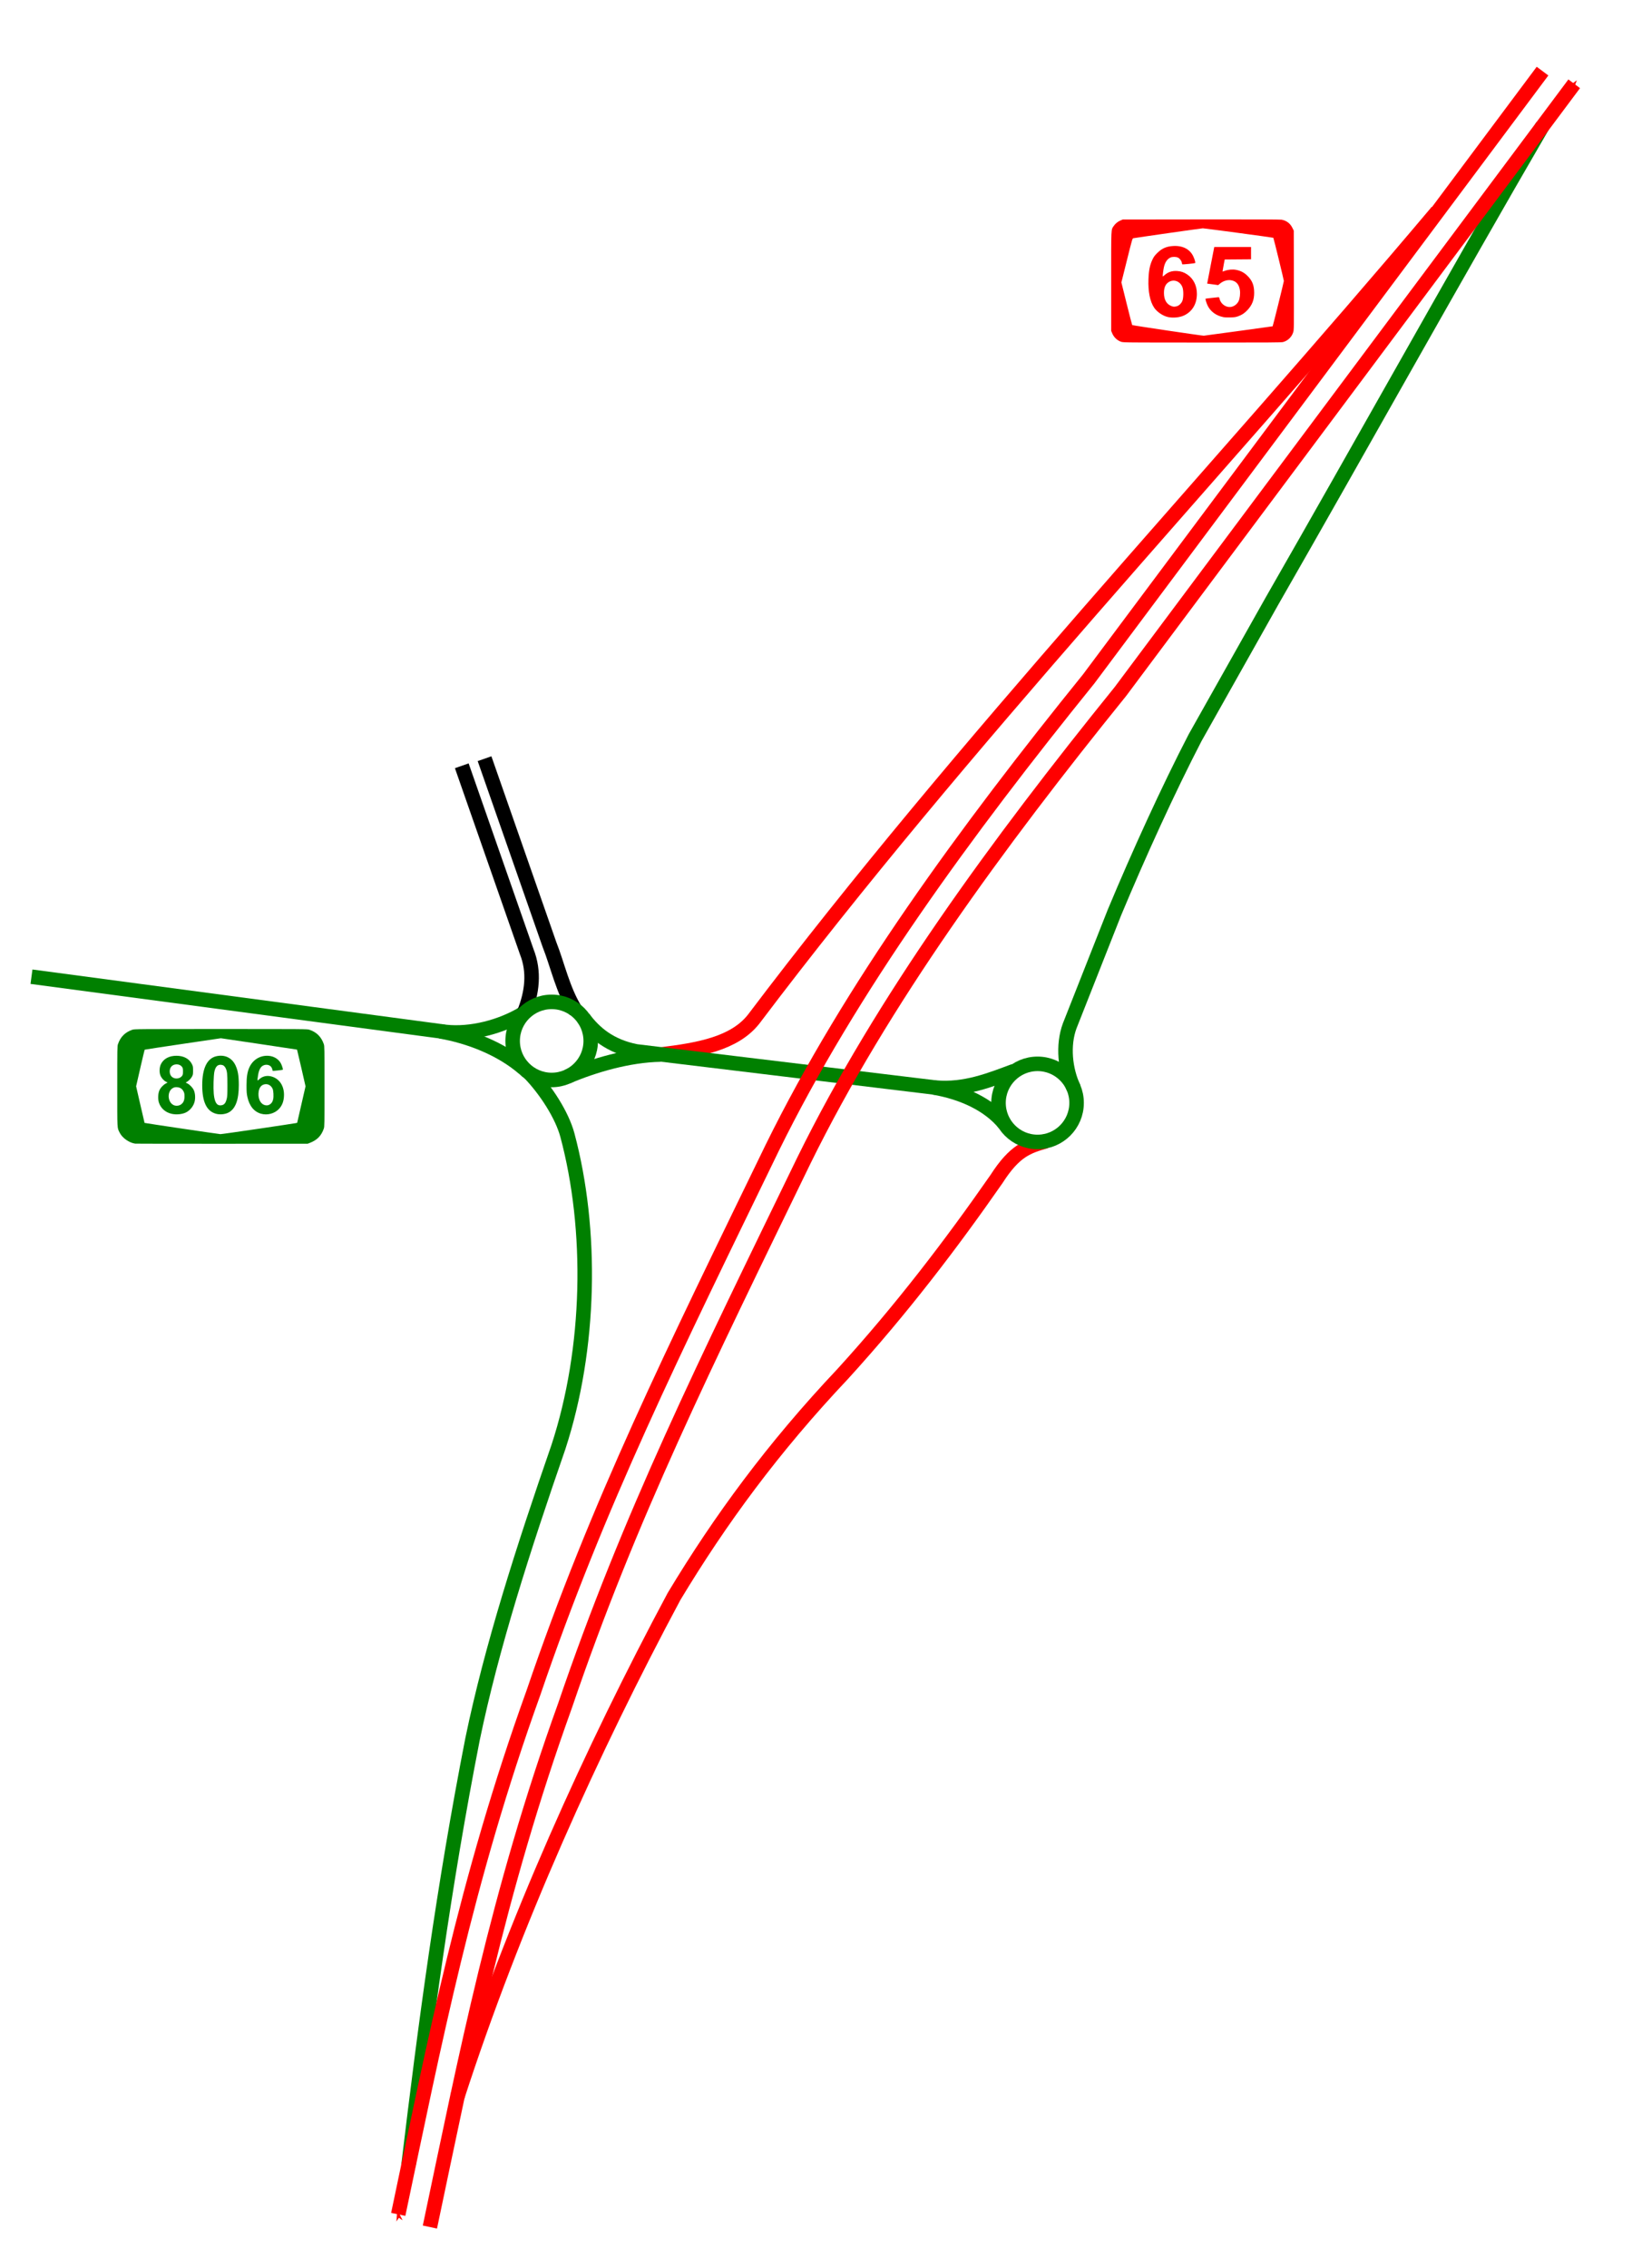
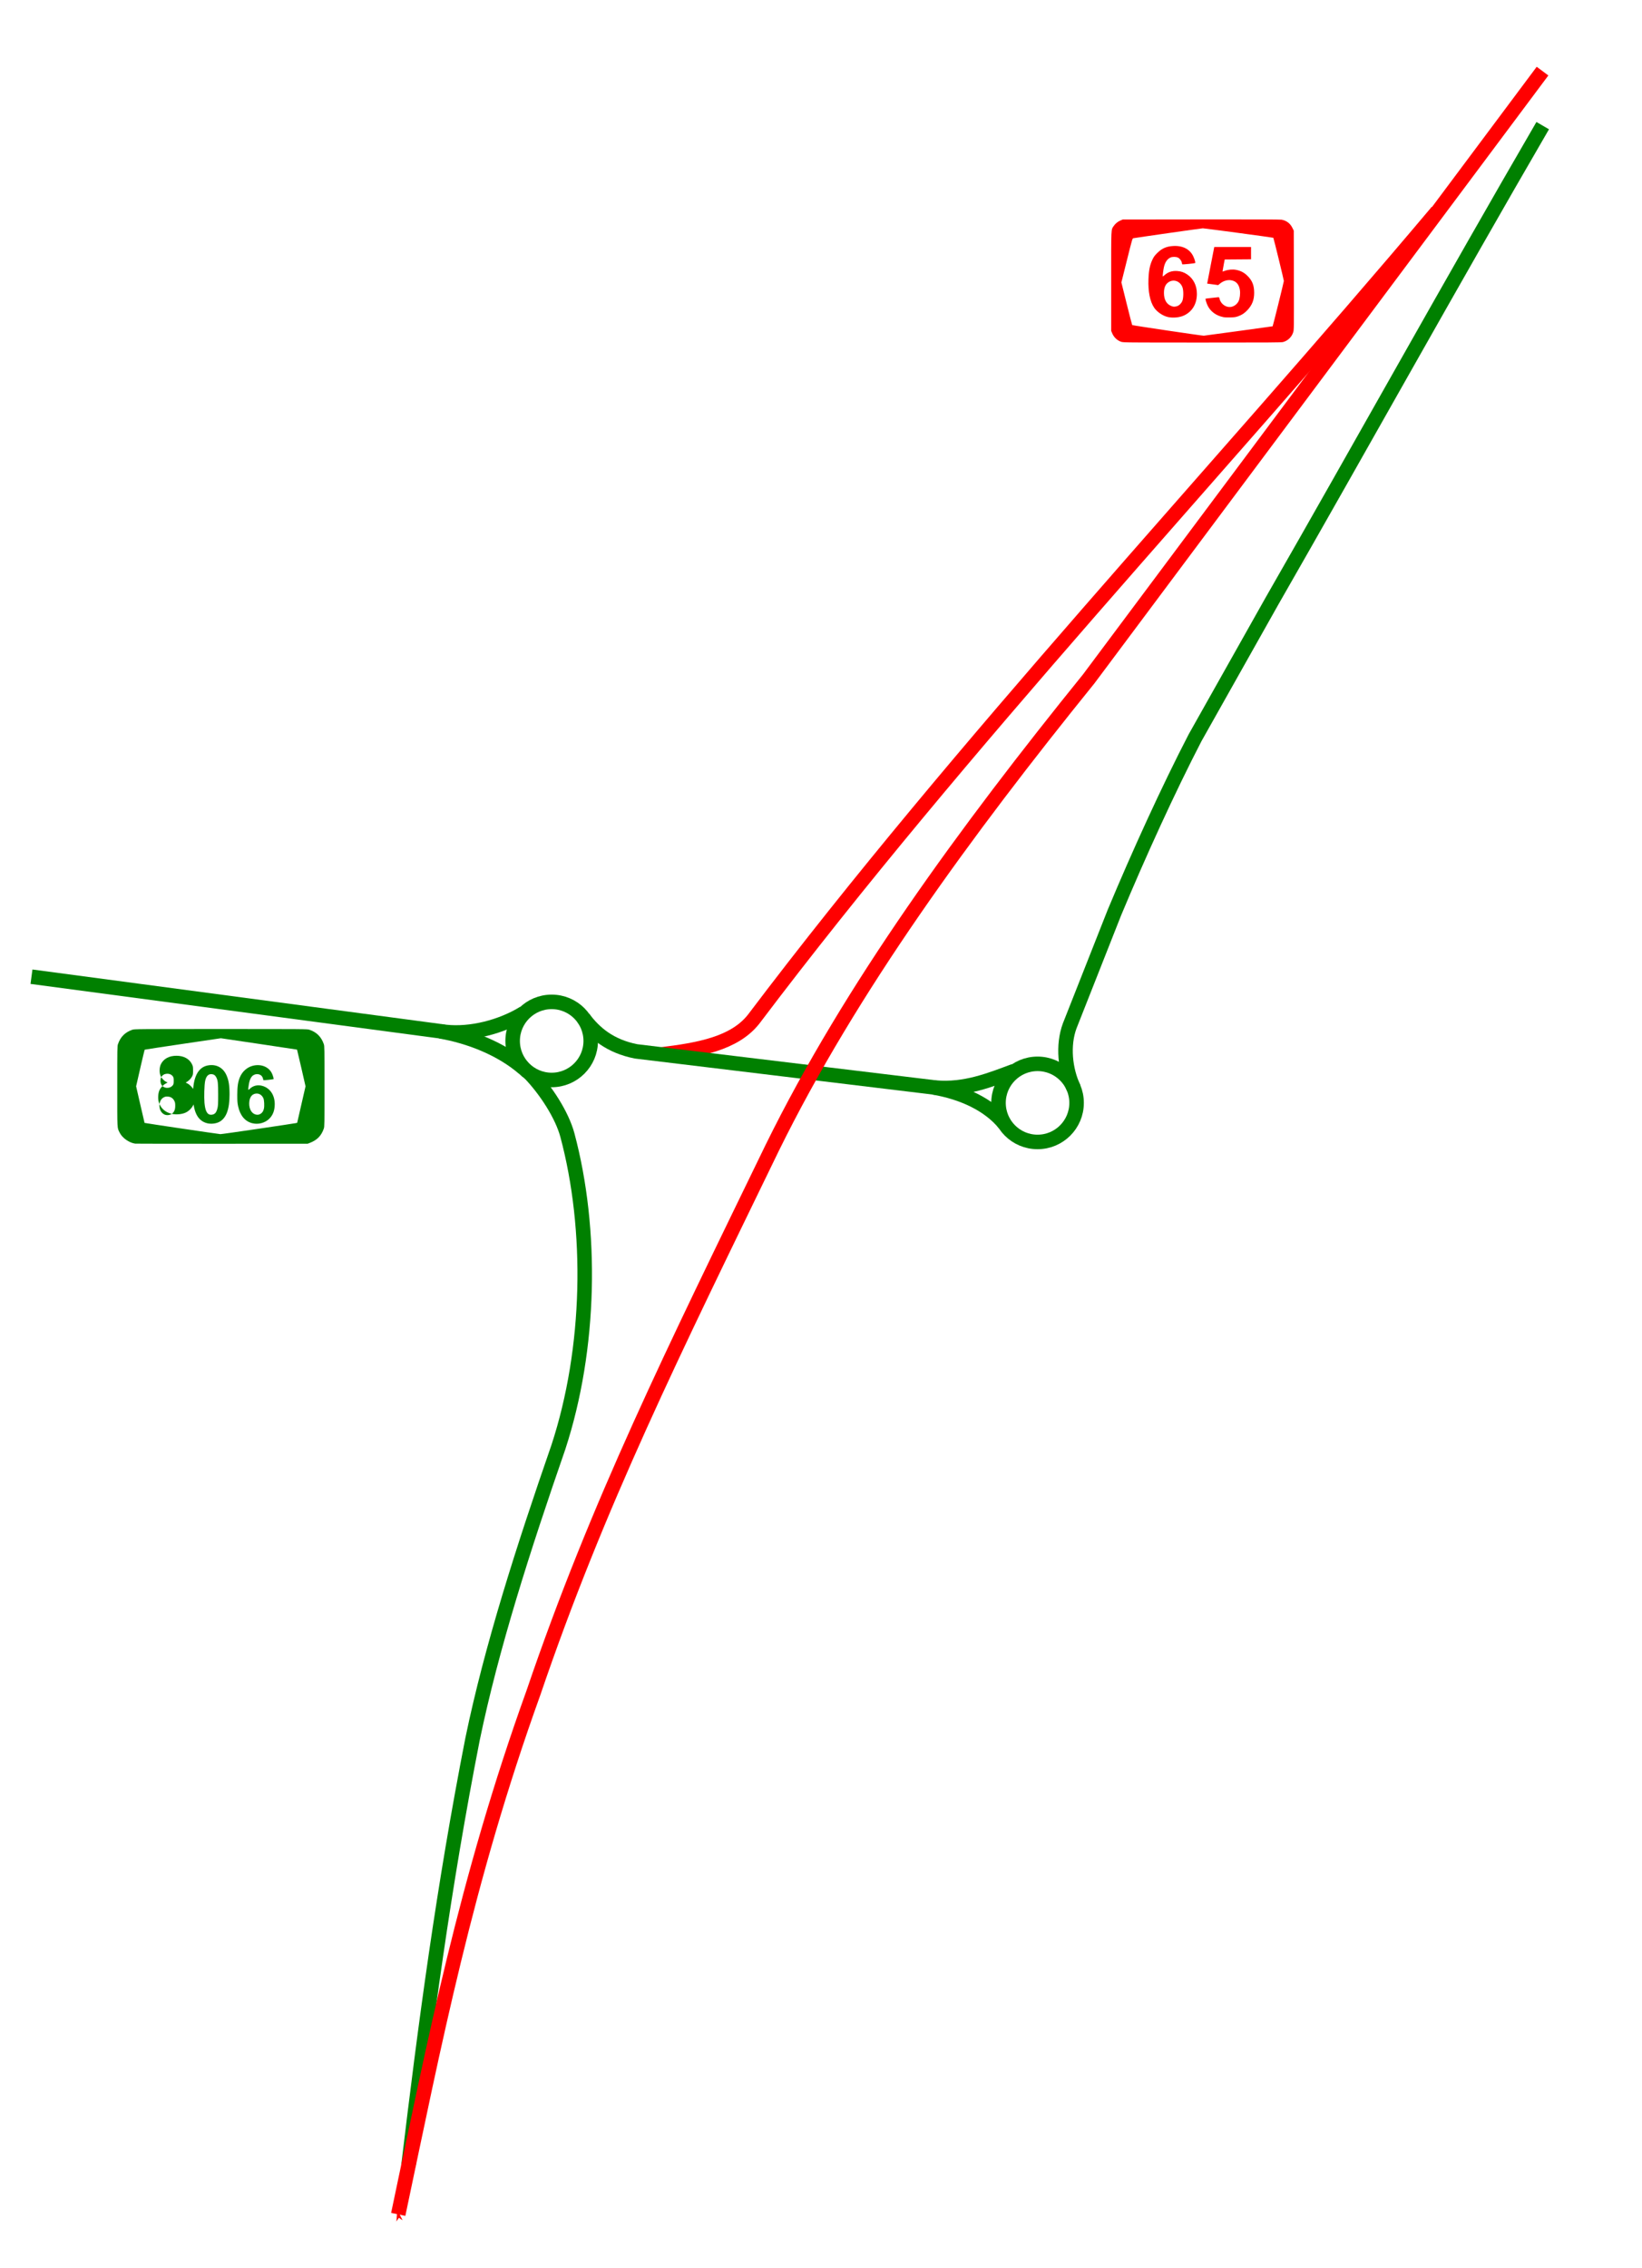
<svg xmlns="http://www.w3.org/2000/svg" xmlns:ns1="http://www.inkscape.org/namespaces/inkscape" xmlns:ns2="http://sodipodi.sourceforge.net/DTD/sodipodi-0.dtd" width="147mm" height="203mm" viewBox="0 0 147 203" version="1.1" id="svg1895" ns1:version="0.92.2 (5c3e80d, 2017-08-06)" ns2:docname="מחלף עילבון.svg">
  <defs id="defs1889">
    <marker ns1:stockid="Arrow1Send" orient="auto" refY="0.0" refX="0.0" id="Arrow1Send" style="overflow:visible;" ns1:isstock="true">
      <path id="path883" d="M 0.0,0.0 L 5.0,-5.0 L -12.5,0.0 L 5.0,5.0 L 0.0,0.0 z " style="fill-rule:evenodd;stroke:#ff0000;stroke-width:1pt;stroke-opacity:1;fill:#ff0000;fill-opacity:1" transform="scale(0.2) rotate(180) translate(6,0)" />
    </marker>
    <marker ns1:stockid="Arrow1Sstart" orient="auto" refY="0.0" refX="0.0" id="Arrow1Sstart" style="overflow:visible" ns1:isstock="true">
      <path id="path880" d="M 0.0,0.0 L 5.0,-5.0 L -12.5,0.0 L 5.0,5.0 L 0.0,0.0 z " style="fill-rule:evenodd;stroke:#ff0000;stroke-width:1pt;stroke-opacity:1;fill:#ff0000;fill-opacity:1" transform="scale(0.2) translate(6,0)" />
    </marker>
  </defs>
  <ns2:namedview id="base" pagecolor="#ffffff" bordercolor="#666666" borderopacity="1.0" ns1:pageopacity="0.0" ns1:pageshadow="2" ns1:zoom="0.98994949" ns1:cx="230.36266" ns1:cy="418.28897" ns1:document-units="mm" ns1:current-layer="layer1" showgrid="false" ns1:window-width="1920" ns1:window-height="1001" ns1:window-x="-9" ns1:window-y="-9" ns1:window-maximized="1" />
  <g ns1:label="Layer 1" ns1:groupmode="layer" id="layer1" transform="translate(0,-94)">
    <path style="fill:none;stroke:#008000;stroke-width:1.3;stroke-linecap:butt;stroke-linejoin:miter;stroke-miterlimit:4;stroke-dasharray:none;stroke-opacity:1" d="m 2.818,181.412 37.084,4.944 c 2.254,0.238 4.958,-0.437 7.016,-1.704" id="path2465" ns1:connector-curvature="0" ns2:nodetypes="ccc" />
    <path style="fill:none;stroke:#008000;stroke-width:1.3;stroke-linecap:butt;stroke-linejoin:miter;stroke-miterlimit:4;stroke-dasharray:none;stroke-opacity:1" d="m 39.407,186.298 c 2.643,0.46 5.428,1.558 7.441,3.278" id="path2467" ns1:connector-curvature="0" ns2:nodetypes="cc" />
    <path style="fill:none;stroke:#008000;stroke-width:1.3;stroke-linecap:butt;stroke-linejoin:miter;stroke-miterlimit:4;stroke-dasharray:none;stroke-opacity:1" d="m 47.385,190.015 c 1.501,1.557 2.926,3.78 3.408,5.563 2.269,8.476 2.095,19.083 -0.802,27.93 -3.156,9.108 -5.976,17.882 -7.684,26.126 -2.606,13.301 -4.228,25.55 -5.746,38.236" id="path2469" ns1:connector-curvature="0" ns2:nodetypes="ccccc" />
-     <path style="fill:none;stroke:#ff0000;stroke-width:1.3;stroke-linecap:butt;stroke-linejoin:miter;stroke-miterlimit:4;stroke-dasharray:none;stroke-opacity:1" d="m 40.937,281.672 c 5.009,-15.458 12.054,-31.065 19.41,-44.801 4.113,-6.828 8.859,-13.303 15.101,-19.912 5.291,-5.813 9.716,-11.626 13.764,-17.439 1.645,-2.57 2.801,-2.92 4.434,-3.392" id="path2471" ns1:connector-curvature="0" ns2:nodetypes="ccccc" />
    <path style="fill:none;stroke:#008000;stroke-width:1.3;stroke-linecap:butt;stroke-linejoin:miter;stroke-miterlimit:4;stroke-dasharray:none;stroke-opacity:1" d="m 96.128,191.385 c -0.78,-1.64 -1.003,-3.835 -0.367,-5.563 l 4.009,-10.156 c 2.172,-5.201 4.817,-11.005 7.216,-15.635 L 113.868,147.803 c 7.985,-13.923 16.066,-28.49 24.243,-42.559" id="path2473" ns1:connector-curvature="0" ns2:nodetypes="cccccc" />
    <path style="fill:none;stroke:#ff0000;stroke-width:1.3;stroke-linecap:butt;stroke-linejoin:miter;stroke-miterlimit:4;stroke-dasharray:none;stroke-opacity:1" d="m 128.677,112.926 c -20.285,24.064 -42.371,47.355 -61.209,72.288 -1.726,2.183 -4.867,2.745 -8.339,3.166" id="path2475" ns1:connector-curvature="0" ns2:nodetypes="ccc" />
-     <path style="fill:none;stroke:#000000;stroke-width:1.3;stroke-linecap:butt;stroke-linejoin:miter;stroke-miterlimit:4;stroke-dasharray:none;stroke-opacity:1" d="m 41.341,162.535 5.811,16.631 c 0.716,1.796 0.502,3.658 -0.236,5.487" id="path2477" ns1:connector-curvature="0" ns2:nodetypes="ccc" />
-     <path ns2:nodetypes="ccc" ns1:connector-curvature="0" id="path2479" d="m 43.379,161.9 5.811,16.631 c 0.716,1.796 1.203,4.126 2.37,5.955" style="fill:none;stroke:#000000;stroke-width:1.3;stroke-linecap:butt;stroke-linejoin:miter;stroke-miterlimit:4;stroke-dasharray:none;stroke-opacity:1" />
    <path style="fill:none;stroke:#008000;stroke-width:1.3;stroke-linecap:butt;stroke-linejoin:miter;stroke-miterlimit:4;stroke-dasharray:none;stroke-opacity:1" d="m 52.231,185.115 c 0.997,1.342 2.381,2.518 4.709,2.979 l 26.81,3.241 c 2.662,0.233 4.914,-0.693 7.049,-1.487" id="path2455" ns1:connector-curvature="0" ns2:nodetypes="cccc" />
-     <path style="fill:#008000;stroke:#008000;stroke-width:1.3;stroke-linecap:butt;stroke-linejoin:miter;stroke-miterlimit:4;stroke-dasharray:none;stroke-opacity:1" d="m 50.802,190.352 c 2.347,-0.998 5.461,-1.921 8.327,-1.973" id="path2457" ns1:connector-curvature="0" ns2:nodetypes="cc" />
    <path style="fill:none;stroke:#008000;stroke-width:1.3;stroke-linecap:butt;stroke-linejoin:miter;stroke-miterlimit:4;stroke-dasharray:none;stroke-opacity:1" d="m 83.558,191.318 c 2.599,0.438 4.967,1.527 6.373,3.257" id="path2459" ns1:connector-curvature="0" ns2:nodetypes="cc" />
-     <path style="fill:none;stroke:#ff0000;stroke-width:1.3;stroke-linecap:butt;stroke-linejoin:miter;stroke-miterlimit:4;stroke-dasharray:none;stroke-opacity:1;marker-end:url(#Arrow1Send)" d="m 38.487,293.313 c 3.228,-15.279 6.023,-29.802 12.105,-46.687 5.765,-16.94 12.533,-30.544 21.382,-48.777 7.021,-14.273 17.281,-28.292 28.331,-41.961 l 40.625,-54.389" id="path2461" ns1:connector-curvature="0" ns2:nodetypes="ccccc" />
    <path ns2:nodetypes="ccccc" ns1:connector-curvature="0" id="path2463" d="m 35.652,292.179 c 3.228,-15.279 6.023,-29.802 12.105,-46.687 5.765,-16.94 12.533,-30.544 21.382,-48.777 7.021,-14.273 17.281,-28.292 28.331,-41.961 l 40.625,-54.389" style="fill:none;stroke:#ff0000;stroke-width:1.3;stroke-linecap:butt;stroke-linejoin:miter;stroke-miterlimit:4;stroke-dasharray:none;stroke-opacity:1;marker-start:url(#Arrow1Sstart)" />
    <circle style="opacity:1;fill:none;fill-opacity:1;stroke:#008000;stroke-width:1.3;stroke-linejoin:round;stroke-miterlimit:4;stroke-dasharray:none;stroke-dashoffset:0;stroke-opacity:1" id="path2451" cx="92.887" cy="192.705" r="3.495" />
    <circle r="3.495" cy="187.159" cx="49.389" id="circle2453" style="opacity:1;fill:none;fill-opacity:1;stroke:#008000;stroke-width:1.3;stroke-linejoin:round;stroke-miterlimit:4;stroke-dasharray:none;stroke-dashoffset:0;stroke-opacity:1" />
-     <path style="fill:#008000;stroke-width:1.3;stroke-miterlimit:4;stroke-dasharray:none" d="m 12.103,196.351 c -0.534,-0.072 -1.148,-0.503 -1.381,-0.968 -0.242,-0.483 -0.224,-0.159 -0.224,-4.157 0,-3.436 0.003,-3.602 0.063,-3.778 0.225,-0.655 0.636,-1.066 1.291,-1.291 0.178,-0.061 0.422,-0.063 7.923,-0.063 7.5,0 7.745,0.002 7.923,0.063 0.655,0.225 1.066,0.636 1.291,1.291 0.06,0.176 0.063,0.341 0.063,3.778 0,3.436 -0.003,3.602 -0.063,3.778 -0.221,0.644 -0.601,1.032 -1.257,1.283 l -0.185,0.071 -7.672,0.004 c -4.22,0.002 -7.717,-0.003 -7.772,-0.01 z m 11.038,-1.33 c 1.799,-0.266 3.314,-0.496 3.367,-0.51 l 0.097,-0.026 0.374,-1.632 0.374,-1.632 -0.374,-1.637 c -0.206,-0.9 -0.38,-1.642 -0.387,-1.648 -0.007,-0.006 -1.544,-0.237 -3.415,-0.514 l -3.402,-0.503 -3.401,0.502 c -1.87,0.276 -3.41,0.511 -3.422,0.523 -0.012,0.012 -0.189,0.754 -0.394,1.648 l -0.372,1.627 0.374,1.633 c 0.205,0.898 0.377,1.637 0.382,1.643 0.016,0.02 6.65,1.003 6.79,1.006 0.077,0.002 1.611,-0.215 3.41,-0.481 z m -7.765,-1.337 c -0.57,-0.124 -0.996,-0.504 -1.156,-1.03 -0.09,-0.297 -0.075,-0.748 0.035,-1.033 0.092,-0.238 0.327,-0.502 0.565,-0.637 l 0.182,-0.103 -0.148,-0.075 c -0.207,-0.105 -0.407,-0.335 -0.495,-0.568 -0.109,-0.289 -0.088,-0.723 0.047,-1 0.235,-0.48 0.736,-0.751 1.389,-0.751 0.653,0 1.153,0.271 1.39,0.753 0.09,0.183 0.098,0.228 0.098,0.566 0,0.334 -0.008,0.383 -0.089,0.535 -0.096,0.181 -0.279,0.372 -0.458,0.479 l -0.113,0.067 0.144,0.073 c 0.232,0.118 0.48,0.377 0.586,0.61 0.122,0.269 0.15,0.703 0.067,1.029 -0.103,0.403 -0.396,0.77 -0.765,0.957 -0.331,0.168 -0.857,0.221 -1.279,0.129 z m 0.829,-0.839 c 0.219,-0.154 0.311,-0.365 0.311,-0.716 3.4e-5,-0.241 -0.013,-0.312 -0.085,-0.452 -0.118,-0.229 -0.299,-0.351 -0.556,-0.374 -0.156,-0.014 -0.233,-0.003 -0.351,0.049 -0.576,0.255 -0.561,1.279 0.023,1.552 0.2,0.094 0.477,0.069 0.659,-0.059 z m -0.12,-2.385 c 0.075,-0.034 0.173,-0.113 0.217,-0.175 0.07,-0.098 0.08,-0.15 0.08,-0.397 0,-0.246 -0.011,-0.299 -0.08,-0.397 -0.243,-0.34 -0.836,-0.305 -1.029,0.061 -0.105,0.198 -0.105,0.472 -3.03e-4,0.673 0.14,0.269 0.504,0.374 0.813,0.234 z m 3.264,3.221 c -0.845,-0.228 -1.245,-1.049 -1.245,-2.556 0,-1.536 0.443,-2.425 1.297,-2.604 0.732,-0.153 1.363,0.153 1.677,0.814 0.221,0.465 0.3,0.932 0.301,1.773 0.001,1.302 -0.28,2.087 -0.871,2.434 -0.308,0.181 -0.79,0.238 -1.159,0.139 z m 0.626,-0.809 c 0.16,-0.081 0.254,-0.235 0.325,-0.537 0.051,-0.216 0.06,-0.409 0.06,-1.209 0,-1.017 -0.026,-1.265 -0.162,-1.535 -0.095,-0.188 -0.209,-0.273 -0.397,-0.294 -0.319,-0.036 -0.52,0.171 -0.611,0.63 -0.069,0.347 -0.099,1.427 -0.055,1.935 0.053,0.606 0.189,0.94 0.423,1.037 0.112,0.047 0.295,0.035 0.417,-0.026 z m 3.414,0.808 c -0.638,-0.172 -1.07,-0.699 -1.244,-1.518 -0.063,-0.297 -0.074,-0.454 -0.074,-1.02 6.36e-4,-0.728 0.062,-1.152 0.227,-1.556 0.216,-0.531 0.664,-0.925 1.192,-1.05 0.728,-0.172 1.418,0.115 1.688,0.701 0.087,0.188 0.169,0.474 0.144,0.499 -0.026,0.026 -0.872,0.119 -0.904,0.1 -0.016,-0.01 -0.029,-0.048 -0.029,-0.084 0,-0.036 -0.031,-0.127 -0.069,-0.201 -0.139,-0.272 -0.549,-0.344 -0.833,-0.147 -0.192,0.133 -0.322,0.414 -0.385,0.836 -0.078,0.523 -0.079,0.52 0.103,0.352 0.309,-0.284 0.715,-0.37 1.14,-0.241 0.668,0.203 1.081,0.824 1.08,1.625 -9.1e-4,0.553 -0.158,0.977 -0.482,1.301 -0.389,0.389 -1.008,0.549 -1.553,0.402 z m 0.748,-0.826 c 0.171,-0.097 0.272,-0.249 0.321,-0.486 0.05,-0.239 0.023,-0.75 -0.048,-0.913 -0.127,-0.293 -0.384,-0.455 -0.67,-0.422 -0.321,0.036 -0.529,0.274 -0.585,0.671 -0.074,0.523 0.103,0.99 0.438,1.156 0.185,0.092 0.376,0.09 0.544,-0.005 z" id="path2571" ns1:connector-curvature="0" />
+     <path style="fill:#008000;stroke-width:1.3;stroke-miterlimit:4;stroke-dasharray:none" d="m 12.103,196.351 c -0.534,-0.072 -1.148,-0.503 -1.381,-0.968 -0.242,-0.483 -0.224,-0.159 -0.224,-4.157 0,-3.436 0.003,-3.602 0.063,-3.778 0.225,-0.655 0.636,-1.066 1.291,-1.291 0.178,-0.061 0.422,-0.063 7.923,-0.063 7.5,0 7.745,0.002 7.923,0.063 0.655,0.225 1.066,0.636 1.291,1.291 0.06,0.176 0.063,0.341 0.063,3.778 0,3.436 -0.003,3.602 -0.063,3.778 -0.221,0.644 -0.601,1.032 -1.257,1.283 l -0.185,0.071 -7.672,0.004 c -4.22,0.002 -7.717,-0.003 -7.772,-0.01 z m 11.038,-1.33 c 1.799,-0.266 3.314,-0.496 3.367,-0.51 l 0.097,-0.026 0.374,-1.632 0.374,-1.632 -0.374,-1.637 c -0.206,-0.9 -0.38,-1.642 -0.387,-1.648 -0.007,-0.006 -1.544,-0.237 -3.415,-0.514 l -3.402,-0.503 -3.401,0.502 c -1.87,0.276 -3.41,0.511 -3.422,0.523 -0.012,0.012 -0.189,0.754 -0.394,1.648 l -0.372,1.627 0.374,1.633 c 0.205,0.898 0.377,1.637 0.382,1.643 0.016,0.02 6.65,1.003 6.79,1.006 0.077,0.002 1.611,-0.215 3.41,-0.481 z m -7.765,-1.337 c -0.57,-0.124 -0.996,-0.504 -1.156,-1.03 -0.09,-0.297 -0.075,-0.748 0.035,-1.033 0.092,-0.238 0.327,-0.502 0.565,-0.637 l 0.182,-0.103 -0.148,-0.075 c -0.207,-0.105 -0.407,-0.335 -0.495,-0.568 -0.109,-0.289 -0.088,-0.723 0.047,-1 0.235,-0.48 0.736,-0.751 1.389,-0.751 0.653,0 1.153,0.271 1.39,0.753 0.09,0.183 0.098,0.228 0.098,0.566 0,0.334 -0.008,0.383 -0.089,0.535 -0.096,0.181 -0.279,0.372 -0.458,0.479 l -0.113,0.067 0.144,0.073 c 0.232,0.118 0.48,0.377 0.586,0.61 0.122,0.269 0.15,0.703 0.067,1.029 -0.103,0.403 -0.396,0.77 -0.765,0.957 -0.331,0.168 -0.857,0.221 -1.279,0.129 z c 0.219,-0.154 0.311,-0.365 0.311,-0.716 3.4e-5,-0.241 -0.013,-0.312 -0.085,-0.452 -0.118,-0.229 -0.299,-0.351 -0.556,-0.374 -0.156,-0.014 -0.233,-0.003 -0.351,0.049 -0.576,0.255 -0.561,1.279 0.023,1.552 0.2,0.094 0.477,0.069 0.659,-0.059 z m -0.12,-2.385 c 0.075,-0.034 0.173,-0.113 0.217,-0.175 0.07,-0.098 0.08,-0.15 0.08,-0.397 0,-0.246 -0.011,-0.299 -0.08,-0.397 -0.243,-0.34 -0.836,-0.305 -1.029,0.061 -0.105,0.198 -0.105,0.472 -3.03e-4,0.673 0.14,0.269 0.504,0.374 0.813,0.234 z m 3.264,3.221 c -0.845,-0.228 -1.245,-1.049 -1.245,-2.556 0,-1.536 0.443,-2.425 1.297,-2.604 0.732,-0.153 1.363,0.153 1.677,0.814 0.221,0.465 0.3,0.932 0.301,1.773 0.001,1.302 -0.28,2.087 -0.871,2.434 -0.308,0.181 -0.79,0.238 -1.159,0.139 z m 0.626,-0.809 c 0.16,-0.081 0.254,-0.235 0.325,-0.537 0.051,-0.216 0.06,-0.409 0.06,-1.209 0,-1.017 -0.026,-1.265 -0.162,-1.535 -0.095,-0.188 -0.209,-0.273 -0.397,-0.294 -0.319,-0.036 -0.52,0.171 -0.611,0.63 -0.069,0.347 -0.099,1.427 -0.055,1.935 0.053,0.606 0.189,0.94 0.423,1.037 0.112,0.047 0.295,0.035 0.417,-0.026 z m 3.414,0.808 c -0.638,-0.172 -1.07,-0.699 -1.244,-1.518 -0.063,-0.297 -0.074,-0.454 -0.074,-1.02 6.36e-4,-0.728 0.062,-1.152 0.227,-1.556 0.216,-0.531 0.664,-0.925 1.192,-1.05 0.728,-0.172 1.418,0.115 1.688,0.701 0.087,0.188 0.169,0.474 0.144,0.499 -0.026,0.026 -0.872,0.119 -0.904,0.1 -0.016,-0.01 -0.029,-0.048 -0.029,-0.084 0,-0.036 -0.031,-0.127 -0.069,-0.201 -0.139,-0.272 -0.549,-0.344 -0.833,-0.147 -0.192,0.133 -0.322,0.414 -0.385,0.836 -0.078,0.523 -0.079,0.52 0.103,0.352 0.309,-0.284 0.715,-0.37 1.14,-0.241 0.668,0.203 1.081,0.824 1.08,1.625 -9.1e-4,0.553 -0.158,0.977 -0.482,1.301 -0.389,0.389 -1.008,0.549 -1.553,0.402 z m 0.748,-0.826 c 0.171,-0.097 0.272,-0.249 0.321,-0.486 0.05,-0.239 0.023,-0.75 -0.048,-0.913 -0.127,-0.293 -0.384,-0.455 -0.67,-0.422 -0.321,0.036 -0.529,0.274 -0.585,0.671 -0.074,0.523 0.103,0.99 0.438,1.156 0.185,0.092 0.376,0.09 0.544,-0.005 z" id="path2571" ns1:connector-curvature="0" />
    <path style="fill:#ff0000;stroke-width:1.3;stroke-miterlimit:4;stroke-dasharray:none" d="m 100.382,124.593 c -0.364,-0.117 -0.671,-0.412 -0.825,-0.792 l -0.078,-0.193 v -4.446 c 0,-4.951 -0.018,-4.566 0.232,-4.943 0.14,-0.211 0.372,-0.396 0.63,-0.502 l 0.174,-0.072 7.018,-0.009 c 4.615,-0.006 7.081,0.003 7.2,0.025 0.44,0.081 0.769,0.329 0.966,0.728 l 0.126,0.255 0.009,4.431 c 0.009,4.37 0.008,4.434 -0.059,4.655 -0.131,0.43 -0.478,0.767 -0.911,0.882 -0.148,0.04 -1.283,0.047 -7.23,0.045 -6.868,-10e-4 -7.059,-0.003 -7.254,-0.066 z m 10.514,-0.97 c 1.664,-0.226 3.031,-0.415 3.037,-0.42 0.025,-0.018 1.006,-3.977 1.005,-4.057 -2.6e-4,-0.093 -0.914,-3.835 -0.943,-3.865 -0.024,-0.024 -6.154,-0.848 -6.314,-0.848 -0.104,-2.6e-4 -5.962,0.837 -6.217,0.888 -0.087,0.018 -0.095,0.044 -0.58,1.986 l -0.492,1.968 0.471,1.896 c 0.259,1.043 0.482,1.907 0.497,1.921 0.038,0.035 6.291,0.964 6.411,0.952 0.055,-0.005 1.462,-0.195 3.126,-0.422 z m -6.343,-1.252 c -0.44,-0.096 -0.957,-0.443 -1.217,-0.818 -0.378,-0.546 -0.562,-1.457 -0.519,-2.574 0.031,-0.801 0.129,-1.277 0.368,-1.772 0.109,-0.226 0.192,-0.339 0.406,-0.552 0.428,-0.427 0.836,-0.606 1.456,-0.639 0.84,-0.045 1.479,0.287 1.78,0.925 0.13,0.275 0.211,0.564 0.169,0.601 -0.033,0.029 -1.111,0.139 -1.146,0.118 -0.014,-0.008 -0.034,-0.073 -0.046,-0.144 -0.027,-0.171 -0.184,-0.381 -0.344,-0.46 -0.175,-0.087 -0.518,-0.087 -0.693,0 -0.285,0.141 -0.477,0.435 -0.572,0.872 -0.055,0.251 -0.12,0.794 -0.099,0.815 0.007,0.007 0.072,-0.04 0.143,-0.105 0.322,-0.291 0.685,-0.413 1.143,-0.383 0.357,0.023 0.618,0.113 0.913,0.314 0.55,0.375 0.857,0.993 0.857,1.728 0,0.887 -0.399,1.57 -1.124,1.923 -0.399,0.195 -0.998,0.257 -1.476,0.153 z m 0.779,-0.956 c 0.214,-0.054 0.428,-0.255 0.521,-0.49 0.103,-0.26 0.111,-0.895 0.016,-1.185 -0.168,-0.511 -0.687,-0.761 -1.143,-0.549 -0.354,0.165 -0.524,0.499 -0.523,1.024 0.002,0.624 0.237,1.023 0.698,1.188 0.158,0.056 0.241,0.058 0.429,0.011 z m 4.157,0.959 c -0.629,-0.131 -1.132,-0.508 -1.38,-1.033 -0.108,-0.229 -0.211,-0.578 -0.18,-0.609 0.008,-0.008 0.239,-0.037 0.514,-0.065 0.274,-0.027 0.544,-0.056 0.6,-0.064 0.097,-0.013 0.103,-0.007 0.141,0.151 0.105,0.44 0.556,0.77 0.984,0.72 0.298,-0.035 0.589,-0.25 0.722,-0.532 0.108,-0.23 0.158,-0.666 0.112,-0.976 -0.077,-0.515 -0.329,-0.802 -0.773,-0.882 -0.343,-0.061 -0.728,0.056 -1.028,0.312 l -0.14,0.12 -0.493,-0.068 c -0.271,-0.038 -0.494,-0.068 -0.496,-0.068 -0.002,0 0.14,-0.737 0.316,-1.638 l 0.319,-1.638 h 1.646 1.646 v 0.551 0.551 l -1.178,0.009 -1.178,0.009 -0.073,0.368 c -0.04,0.202 -0.083,0.446 -0.096,0.542 l -0.023,0.174 0.196,-0.069 c 0.333,-0.117 0.719,-0.149 1.029,-0.085 0.421,0.086 0.721,0.248 1.021,0.55 0.417,0.419 0.581,0.84 0.583,1.495 0.002,0.635 -0.18,1.103 -0.602,1.551 -0.273,0.289 -0.501,0.439 -0.855,0.562 -0.203,0.07 -0.32,0.087 -0.68,0.097 -0.284,0.008 -0.511,-0.004 -0.655,-0.034 z" id="path2569" ns1:connector-curvature="0" />
  </g>
</svg>